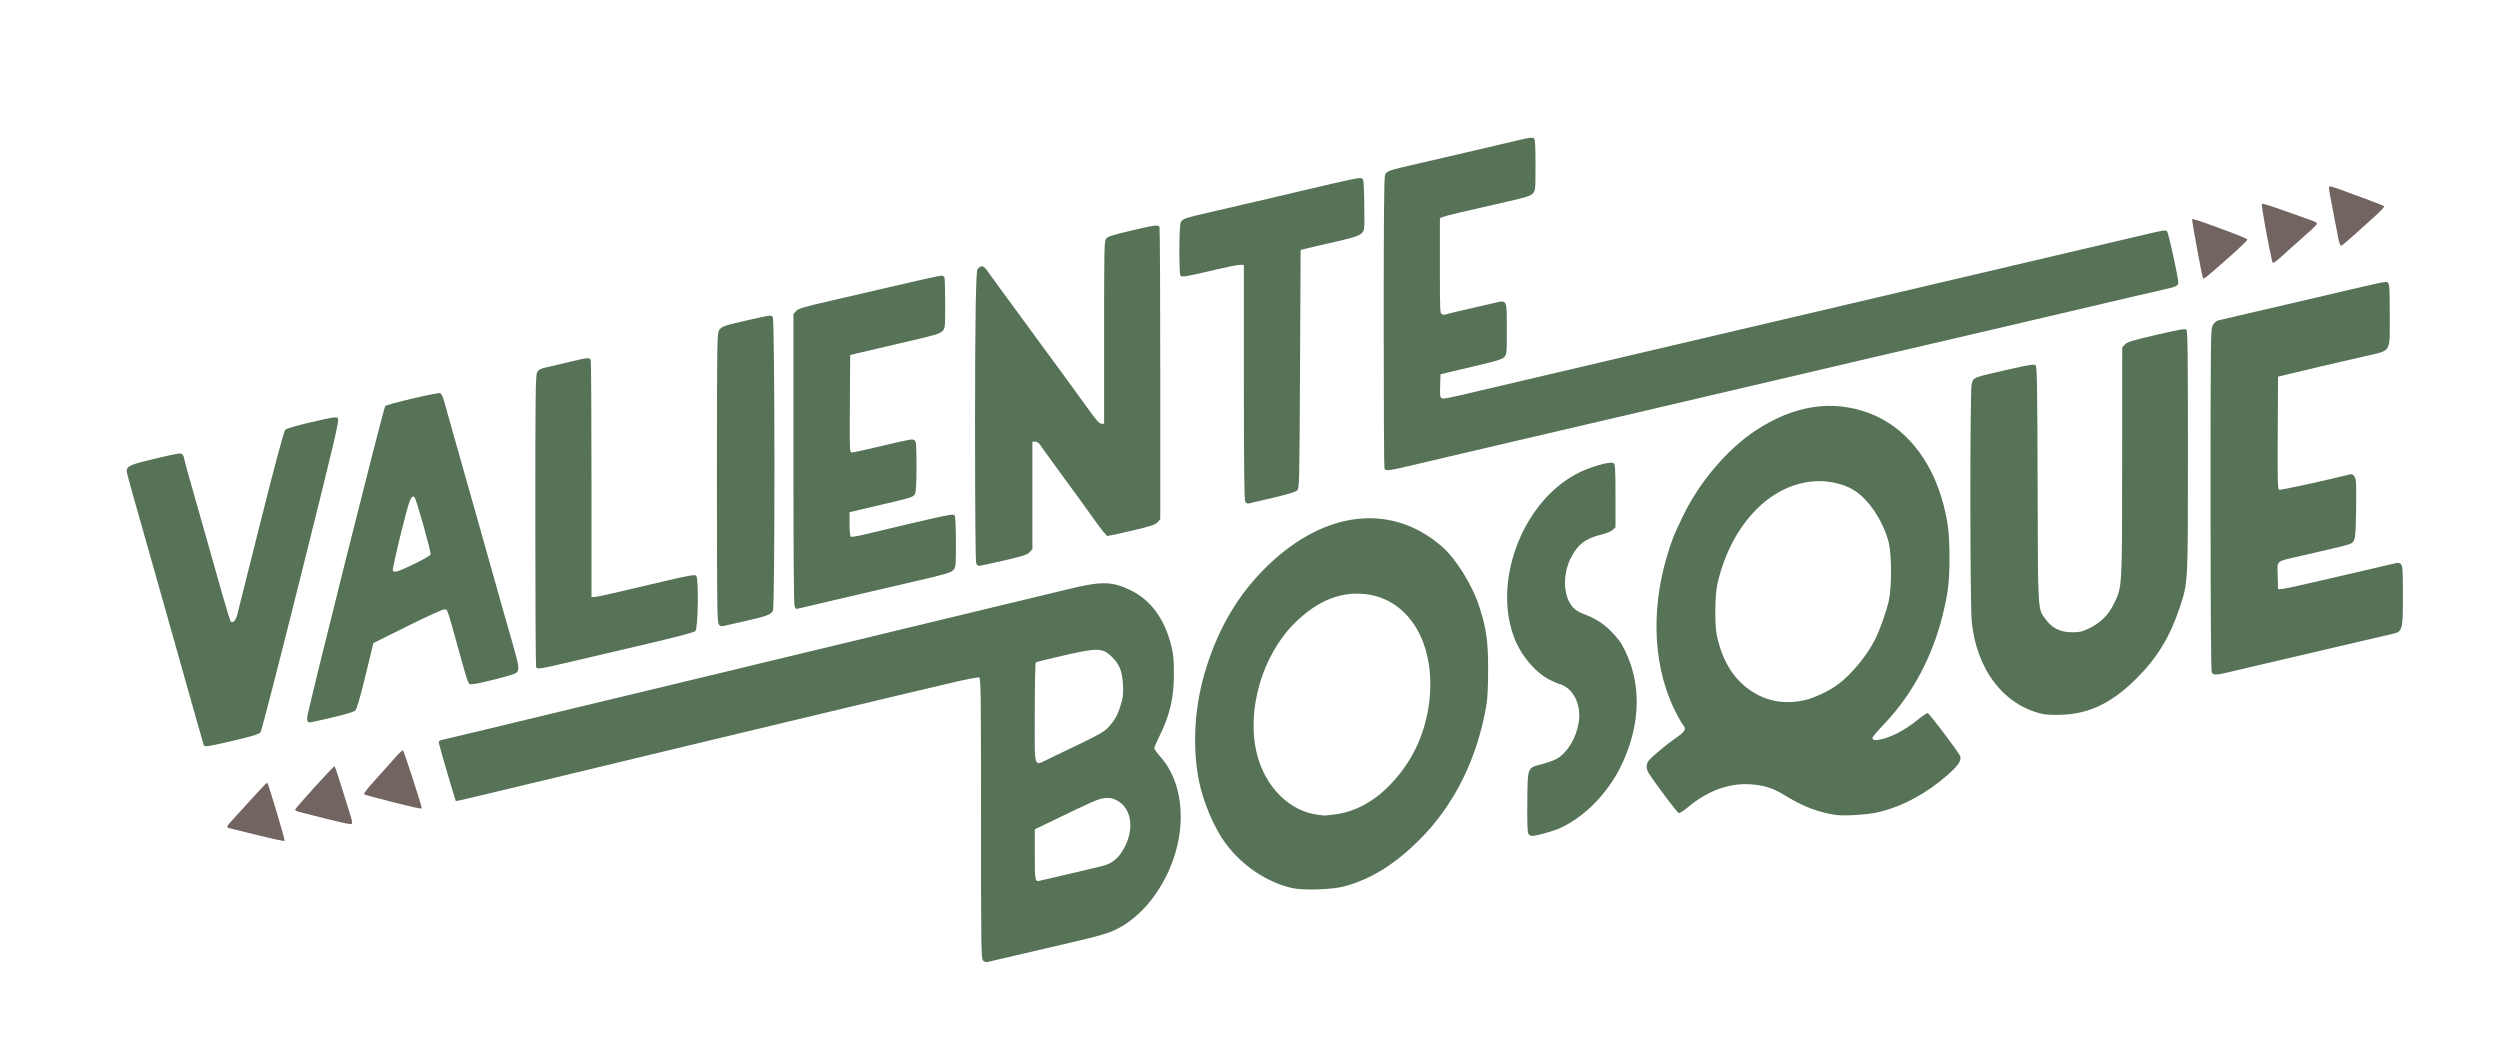
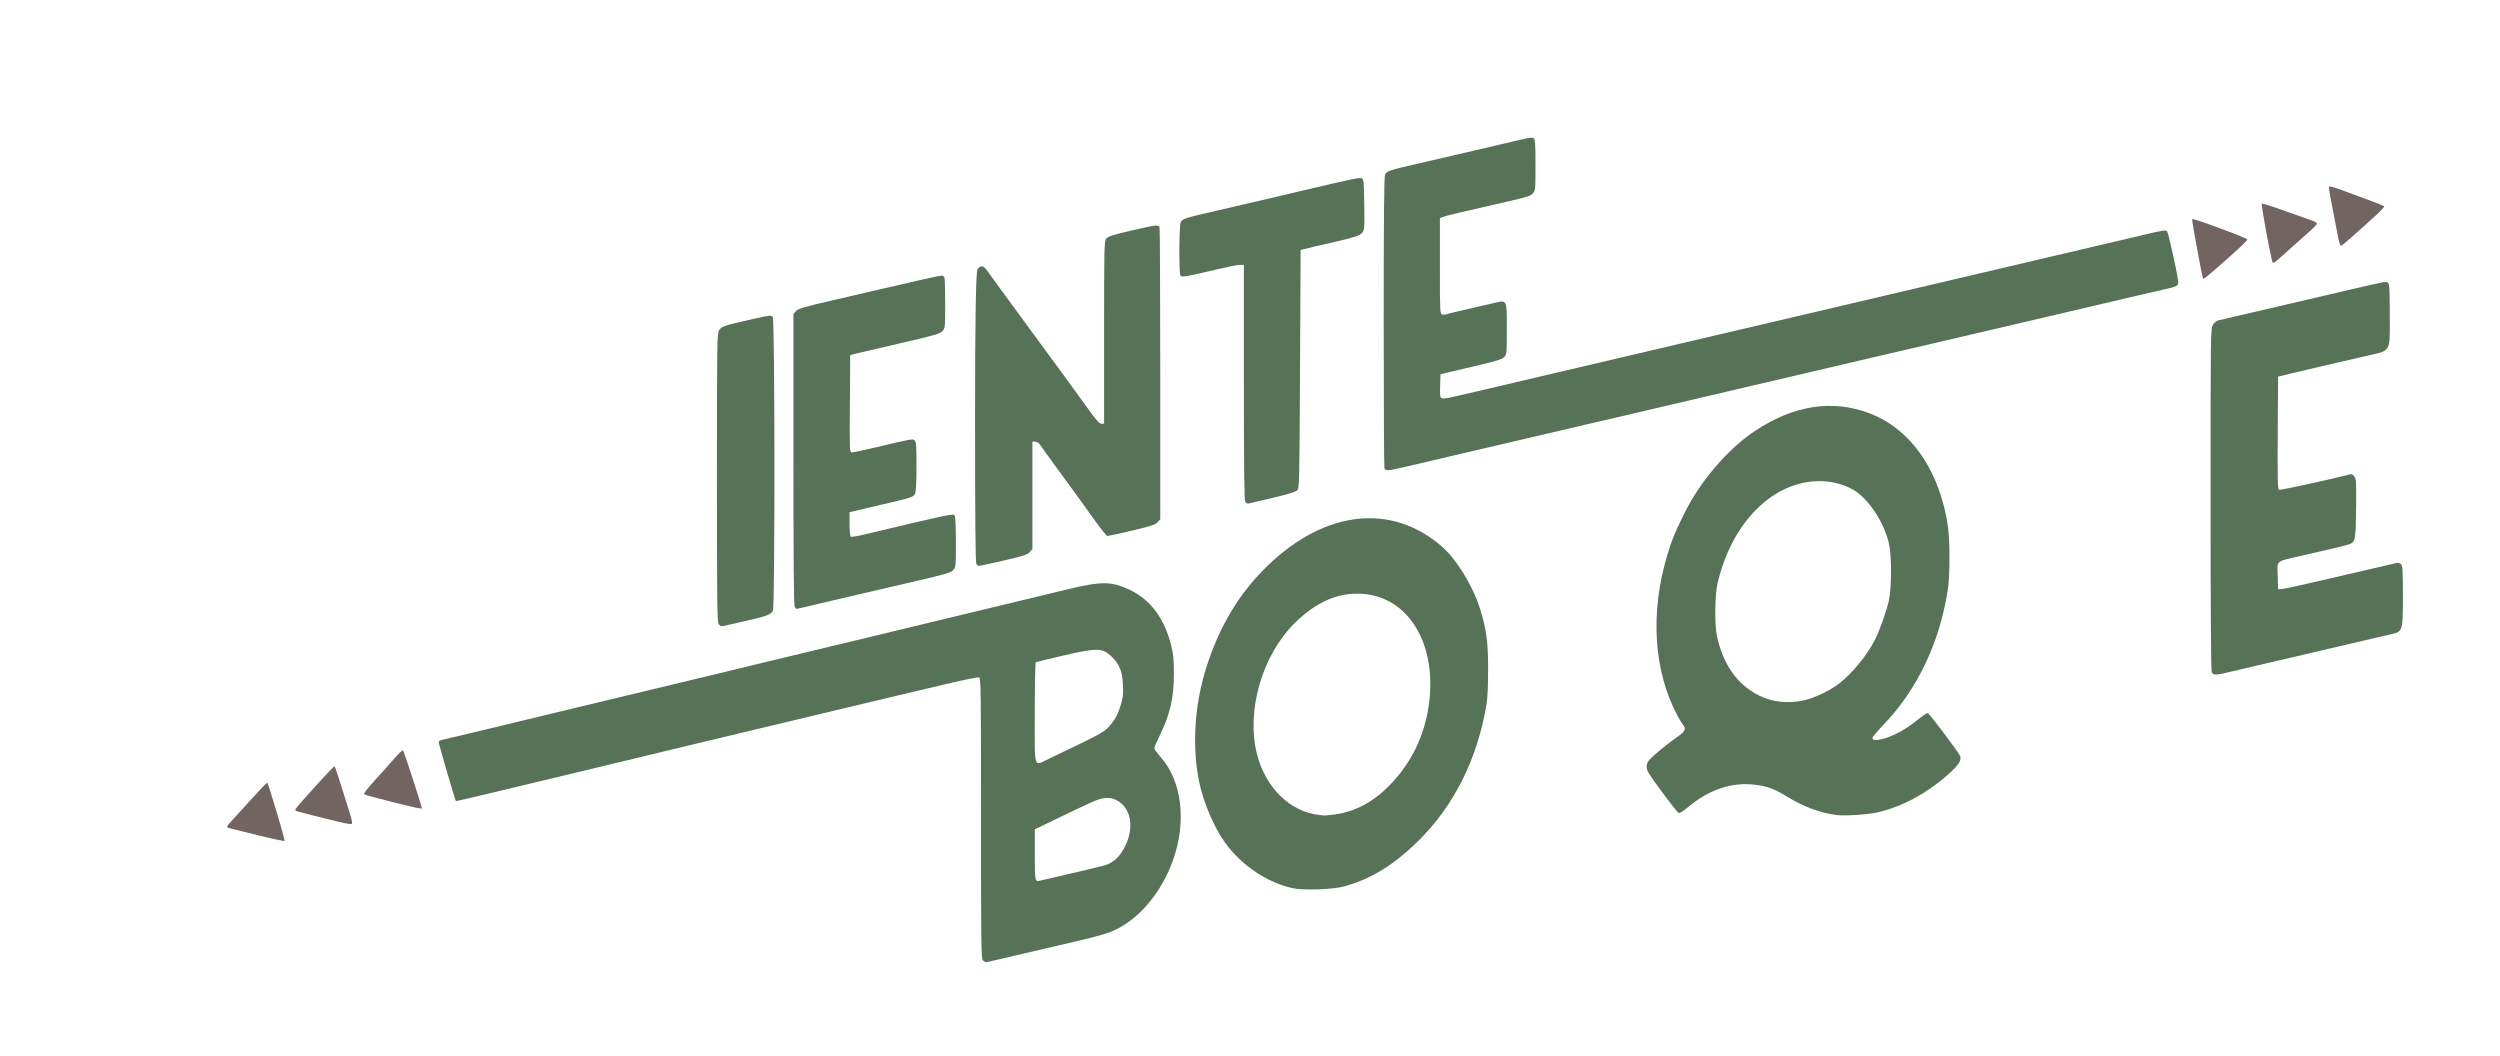
<svg xmlns="http://www.w3.org/2000/svg" id="Capa_2" data-name="Capa 2" viewBox="0 0 957.43 404.23">
  <defs>
    <style>
      .cls-1 {
        filter: url(#drop-shadow-1);
      }

      .cls-2 {
        fill: #567257;
      }

      .cls-3 {
        fill: #726460;
      }

      .cls-4 {
        fill: #fff;
      }
    </style>
    <filter id="drop-shadow-1" x="42.83" y="44.25" width="877.43" height="324.23" filterUnits="userSpaceOnUse">
      <feOffset dx="5.67" dy="8.5" />
      <feGaussianBlur result="blur" stdDeviation="0" />
      <feFlood flood-color="#b2a39d" flood-opacity="1" />
      <feComposite in2="blur" operator="in" />
      <feComposite in="SourceGraphic" />
    </filter>
  </defs>
  <g id="svg8">
    <g>
      <path class="cls-4" d="M957.23,211.99c-.63-10.33-4.04-19.13-10.16-26.2-1.96-3.95-4.55-7.54-7.75-10.74-.1-.1-.21-.21-.31-.31-.56-4.48-1.66-8.81-3.76-13.21,3.91-3.01,7.69-7.02,10.85-12.42,6.4-10.96,6.35-21.45,6.32-29.88,0-.86,0-1.79,0-2.79,0-5.54-.03-9.08-.19-11.94-.35-6.27-1.69-11.94-4-17,1.25-3.74,2.04-7.96,2.04-12.72v-17.76s-5.67-5.14-5.67-5.14v-3.37s-13.2-11.95-13.2-11.95c-6.37-5.77-10.6-7.3-30.89-14.63-6.18-2.24-11.54-3.28-16.85-3.28-8.09,0-15.8,2.36-22.35,6.74-1.16-.1-2.32-.15-3.54-.15-7.62,0-15.07,2.21-21.43,6.22-1.61-.2-3.25-.29-5.06-.29h0c-7.24,0-14.14,1.9-20.14,5.35-2.47.47-5.1,1.09-8.19,1.83-2.92.7-26.42,6.22-51.3,12.05-1.89.44-46.29,10.85-48.34,11.36l.06-.02c-1.9.46-22.85,5.39-34.5,8.1-19.12,4.46-36.89,8.62-43.2,10.12-.59.14-1.47.35-2.57.61.9-2.93,1.51-6.01,1.81-9.22.32-3.36.32-6.74.32-12.36,0-5.15-.06-7.96-.2-10.37-.75-12.08-5.3-20.47-10.17-26.09-2.96-5.97-6.9-10.22-10.38-13.11-7.34-6.09-16.71-9.44-26.41-9.44-5.35,0-9.94.99-13.82,1.92-6.8,1.63-26.34,6.18-38.02,8.86-7.39,1.7-11.09,2.56-14.6,3.73-1.01.34-1.98.7-2.92,1.08-4.92.4-10.83,1.79-27.78,5.79l-13.27,3.13c-4.22,1-12.64,2.95-18.76,4.35-8,1.84-11.69,2.7-15.2,3.85-1.04.34-2.04.71-3.01,1.1-4.56.37-9.01,1.41-15.09,2.82-10.18,2.37-21.7,5.05-31.09,16.31-7.05-3.18-13.48-3.72-17.01-3.72-5.83,0-11.5,1.25-16.73,3.58-4.17.08-7.7.75-31.12,6.24-3.62.85-12.08,2.81-18.85,4.37-6.58,1.52-12.31,2.85-17.51,4.86-4.08.29-7.77,1.11-12.52,2.18-6.56,1.48-10.45,2.38-14.15,3.63-8.77,2.97-15.85,7.96-21.13,14.84-5.69-2.9-12.12-4.5-18.88-4.5-5.87,0-10.79,1.17-15.99,2.41-3.13.75-7.07,1.68-8.74,2.07-8.32,1.94-15.27,5.43-20.83,10.4-3.58-1.02-7.3-1.54-11.1-1.54-3.58,0-7.34.24-20.23,3.3-6.79,1.61-13.01,3.09-18.8,6.02-.34,0-.67-.02-1.01-.02h0c-5.85,0-10.69,1.12-18.02,2.81-11.7,2.7-20.61,5.22-28.7,12.92-.02.02-.05.05-.07.07-4.02-1.27-8.28-1.94-12.66-1.94-5.85,0-10.55,1.1-18.35,2.93-6.17,1.45-11.28,2.72-16.17,4.86-15.99,6.99-25.92,21.93-25.92,38.99,0,6,1,9.79,4.48,22,5.89,20.69,15.12,53.33,18.99,67.15,7.54,26.96,8.14,28.53,8.66,29.91,1.64,4.32,3.95,8.23,6.78,11.63-.78,5.7-.35,11.54,1.38,17.22,1.69,5.54,4.47,10.51,8.13,14.71,5.33,10.76,15.21,18.61,27.46,21.52h-.06c.55.12,4.63,1.13,10.55,2.6,11.58,2.88,15.44,3.36,19.7,3.36,7.9,0,15.58-2.32,22.1-6.62.32.02.64.04.96.05.59.03,1.36.06,2.31.06,7.77,0,15.28-2.24,21.69-6.27,1.78.22,3.47.33,5.31.33,5.24,0,10.31-.99,15-2.86,4.21-.16,7.71-.96,17.31-3.27,5.22-1.26,12.86-3.09,16.97-4.06,4.23-1,11.1-2.65,15.3-3.67,4.1-.99,9.69-2.34,12.43-2.99,2.78-.66,11.07-2.65,18.41-4.43,7.28-1.75,15.28-3.68,17.79-4.28l24.55-5.89.39-.09c9.82-2.35,22.67-5.42,30.58-7.31,0,21.74.03,33.05.12,39.99.15,10.88.32,23.19,10.4,34.76,1.64,3.31,3.72,6.36,6.23,9.14,7.95,8.78,19.26,13.81,31.04,13.81,3.18,0,6.36-.37,9.46-1.09.54-.13,6.71-1.56,13.72-3.19,6.34-1.48,13.97-3.26,15.76-3.68,1.5-.36,5.49-1.3,8.87-2.1,1.53-.36,9.45-2.28,15.01-4.54,10.64-4.33,20.39-11.51,28.49-20.7,5.43,2.61,11.1,4.63,16.89,5.95,4.52,1.03,9.77,1.53,16.05,1.53,5.17,0,15.09-.34,23.39-2.62,15.11-4.16,28.32-11.56,41.13-23.09,6.06,3.36,12.95,5.23,20.13,5.23,4.77,0,9.55-.78,15.99-2.59,4.63-1.31,8.61-2.73,11.84-4.24,3.69-1.72,7.27-3.76,10.71-6.05,2.98,1.47,6.34,2.64,10.2,3.38h0s3.72.71,3.72.71h3.83c9.19,0,17.72-2.97,25.97-9.08,9.47,5.01,19.29,8.19,29.27,9.48,2.46.32,5.12.47,8.14.47,5.83,0,15.17-.61,22.33-2.33,15.63-3.75,30.75-11.79,43.72-23.23,4.9-4.33,8.33-8.15,11.12-12.4.13-.19.23-.39.36-.58,1.07.04,2.23.06,3.5.06s2.5-.02,3.71-.07c16.8-.63,31.87-6.24,45.74-17.06,3.77,1.09,7.72,1.69,11.77,1.69,5.63,0,10.32-1.02,15.87-2.36,2.82-.68,6.58-1.57,8.2-1.94,2.75-.63,28.68-6.68,45.48-10.62,2.44-.57,5.49-1.28,6.8-1.58,23.61-5.39,31.09-23.26,33.21-30.7,2.09-7.34,2.09-13.91,2.09-23.01,0-5.66-.03-9.05-.2-11.87Z" />
      <g class="cls-1">
        <path class="cls-3" d="M93.17,311.39c-5.41-1.34-10.3-2.55-10.87-2.69-1.38-.33-1.31-.6.69-2.77.94-1.02,4.36-4.79,7.6-8.37,3.24-3.59,5.98-6.44,6.08-6.33.5.5,6.93,22.08,6.66,22.32-.18.15-4.75-.82-10.16-2.17h0Z" />
        <path class="cls-3" d="M118.34,304.84c-4.66-1.18-9.03-2.29-9.72-2.47s-1.26-.53-1.26-.79c0-.55,14.66-16.71,15.05-16.59.26.08.96,2.19,4.54,13.65,2.76,8.84,2.71,8.48,1.16,8.41-.72-.03-5.12-1.02-9.77-2.21Z" />
        <path class="cls-3" d="M144.2,298.55c-5.54-1.38-10.24-2.67-10.46-2.88s1.54-2.48,3.89-5.05,5.69-6.31,7.42-8.3c1.73-2,3.35-3.56,3.6-3.47.33.11,7.18,21.18,7.21,22.2.01.33-2.5-.21-11.67-2.48h0Z" />
        <g>
          <path class="cls-2" d="M438.93,281.56c-1.4-1.59-2.54-3.17-2.54-3.52s.8-2.24,1.78-4.2c4.23-8.51,5.73-14.94,5.73-24.4,0-5.26-.21-7.46-1-10.62-2.59-10.41-7.92-17.61-15.85-21.4-6.95-3.32-10.86-3.37-23.61-.29-6.9,1.67-55.91,13.48-65.89,15.88-3.15.76-7.37,1.78-9.38,2.28-2.01.5-9.32,2.25-16.25,3.9-6.92,1.65-17.63,4.22-23.8,5.73-6.17,1.51-14.61,3.55-18.76,4.54-13.1,3.12-40.85,9.79-56.06,13.47-23.76,5.75-46.51,11.22-48.89,11.74-1.93.42-2.19.62-2,1.47.41,1.89,6.28,21.91,6.49,22.15.06.07,4.41-.92,9.67-2.19,5.26-1.27,12.96-3.11,17.12-4.1,4.15-.98,10.95-2.61,15.1-3.62,4.15-1.01,9.82-2.37,12.58-3.03,2.77-.66,11.01-2.64,18.3-4.4,7.3-1.76,15.33-3.69,17.85-4.3,2.52-.6,13.74-3.29,24.94-5.98,11.2-2.68,26.34-6.3,33.63-8.04,7.3-1.74,15.95-3.8,19.22-4.58,3.27-.79,7.08-1.69,8.47-2.01s7.08-1.66,12.65-2.98c5.57-1.32,10.46-2.28,10.87-2.12.67.26.73,5.09.73,53.92s.06,53.7.75,54.46h0c.45.5,1.13.74,1.72.6.53-.12,6.73-1.57,13.78-3.21,7.05-1.64,14.05-3.28,15.56-3.63,1.51-.36,5.53-1.31,8.92-2.12,3.4-.8,7.52-2.01,9.15-2.67,10.13-4.12,19.14-14.6,23.72-27.57,5.16-14.64,3.31-30.07-4.71-39.18ZM390.62,264.57c0-10.56.18-19.3.39-19.43.21-.13,4.87-1.28,10.34-2.54,13.26-3.07,15.19-3.03,18.71.36,2.97,2.86,4.07,5.59,4.32,10.71.19,3.89.07,4.92-.99,8.31-.81,2.61-1.8,4.62-3.02,6.16-3.03,3.84-2.23,3.38-24.13,13.84h0c-6.25,2.99-5.63,4.89-5.63-17.4ZM425.22,315.56c-1.98,4.01-4.5,6.38-7.81,7.34-1.27.37-7.24,1.81-13.28,3.2-6.04,1.4-11.29,2.61-11.67,2.71-1.75.43-1.83,0-1.83-9.99v-9.71l6.29-3.04c16.54-8,18.19-8.71,20.56-8.93,1.82-.16,2.84.01,4.35.76,5.59,2.78,7.04,10.29,3.39,17.66Z" />
          <path class="cls-2" d="M564.25,247.61c-.04-10.7-.66-15.21-3.25-23.34-2.76-8.68-9.01-18.77-14.61-23.6-19.22-16.54-44.5-13.75-66.42,7.31-10.95,10.53-18.63,23.24-23.66,39.17-4.54,14.37-5.52,30.14-2.74,43.76,1.63,7.95,5.83,17.77,10.07,23.51,6.35,8.61,15.81,14.97,25.59,17.2,4.15.95,15.47.57,19.93-.66,10.33-2.84,19.17-8.31,28.61-17.68,13.54-13.44,22.41-31.33,25.88-52.17.39-2.31.6-7.29.58-13.5ZM541.42,262.25c-1.76,11.43-6.71,21.48-14.62,29.69-6.39,6.63-13.57,10.49-21.34,11.47h0c-2.11.26-3.95.45-4.08.41-.13-.04-.96-.15-1.84-.23-11.02-1.11-20.59-10.45-23.82-23.26-4.19-16.6,1.95-37.88,14.5-50.27,8.2-8.09,16.64-11.75,25.76-11.15,18.1,1.17,29.06,19.85,25.44,43.34Z" />
-           <path class="cls-2" d="M579.61,310.75c-.33-.62-.45-4.76-.36-12.34.16-13.48-.15-12.74,5.95-14.37,2.15-.57,4.63-1.49,5.52-2.04,3.98-2.46,7.19-7.8,8.18-13.61.96-5.62-.96-11.16-4.75-13.69-.94-.63-1.95-1.14-2.24-1.14s-2.01-.71-3.82-1.58c-5.27-2.54-10.69-8.66-13.43-15.21-9-21.43,2.1-52.12,22.97-63.54,5.28-2.89,13.55-5.29,14.76-4.29.5.42.63,2.91.63,12.51v11.99l-1.08,1.01c-.64.6-2.49,1.35-4.52,1.83-6.02,1.44-9.15,3.94-11.77,9.44-1.58,3.32-2.32,7.81-1.85,11.21.72,5.2,2.78,8.13,6.77,9.62,4.5,1.68,7.72,3.65,10.34,6.33,3.24,3.31,4,4.32,5.54,7.37,6.36,12.59,6.26,27.51-.29,42.43-5.02,11.45-14.13,21.19-24.2,25.89-2.58,1.2-9.23,3.08-10.92,3.08-.52,0-1.16-.42-1.43-.93h0Z" />
          <path class="cls-2" d="M745,281.03c-.88-1.88-11.88-16.44-12.44-16.46-.33-.02-2.18,1.26-4.12,2.83-4.11,3.33-8.78,5.9-12.76,7.01-2.88.8-4.28.68-4.25-.36.01-.32,2.06-2.72,4.55-5.34,10.63-11.13,18.5-25.84,22.39-41.86,2.07-8.51,2.55-12.59,2.55-21.8,0-9.05-.52-13.58-2.36-20.54-4.52-17.09-14.71-29.61-28.26-34.73-14.14-5.34-28.71-3.16-43.52,6.53-10.77,7.05-21.55,19.69-27.79,32.58-3.68,7.61-4.27,9.08-6.08,15.02-6.7,22.01-5.32,44.49,3.79,61.55.87,1.64,1.87,3.3,2.22,3.7,1.28,1.46.74,2.55-2.23,4.57-3.6,2.44-9.65,7.45-10.86,8.99-1.16,1.47-1.17,3.17-.04,4.94,2.85,4.44,10.89,15.12,11.48,15.23.38.07,1.92-.92,3.43-2.19,8.01-6.78,16.87-9.77,25.72-8.67,4.78.59,7.43,1.58,12.29,4.56,6.33,3.88,12.64,6.22,18.96,7.04h0c3.35.43,12.2-.16,16.02-1.08,9.33-2.24,18.48-7.17,26.59-14.33,4.08-3.6,5.42-5.64,4.7-7.16ZM698.56,253.36c-3.51,2.7-9.48,5.52-13.46,6.37-6.14,1.3-11.95.68-16.97-1.8-8.45-4.18-13.87-11.8-16.27-22.9-.93-4.28-.79-15.7.24-20.14,5.44-23.33,21.22-39.13,39.09-39.13,4.54,0,9.46,1.26,12.9,3.31,5.79,3.43,11.5,11.96,13.58,20.26,1.16,4.65,1.16,17.37-.01,22.42-.95,4.09-3.47,11.16-5.22,14.64-3.07,6.09-8.72,13-13.88,16.97Z" />
-           <path class="cls-2" d="M72.36,276.84c-.2-.53-4.57-15.9-7.53-26.49-3.89-13.91-13.1-46.47-19.04-67.33-1.62-5.7-2.95-10.67-2.95-11.05,0-1.98,1.43-2.61,11.21-4.9,8.79-2.06,9.66-2.19,10.18-1.5.31.41.57,1,.57,1.31s.9,3.71,2.01,7.58c1.1,3.86,3.7,13,5.76,20.3,2.06,7.3,5.1,18.01,6.74,23.8,1.64,5.79,3.17,10.73,3.4,10.97.78.83,1.99-.5,2.52-2.79.29-1.23,4.36-17.48,9.06-36.1,5.7-22.63,8.79-34.11,9.32-34.61.45-.43,4.7-1.65,10.11-2.9,8.33-1.93,9.4-2.08,10.02-1.46s-.88,7.01-14.13,60.07c-8.15,32.66-15.14,59.77-15.52,60.25-.51.63-3.09,1.44-9.38,2.92-10.95,2.58-12.03,2.75-12.34,1.94Z" />
-           <path class="cls-2" d="M191.05,239.37c-1.04-3.65-2.98-10.45-4.31-15.1-1.33-4.66-4.2-14.85-6.38-22.65-2.18-7.8-4.77-16.97-5.75-20.36-.98-3.4-3.55-12.46-5.71-20.14-2.16-7.68-4.23-15.05-4.61-16.38-.38-1.33-.99-2.54-1.35-2.68-.92-.35-20.34,4.22-21.08,4.96-.65.66-29.93,117.42-29.93,119.37,0,.66.14,1.34.31,1.51h0c.45.45.41.46,9.19-1.59,4.84-1.13,8.46-2.21,8.96-2.68.58-.54,1.79-4.71,3.89-13.32l3.05-12.53,13.04-6.49c7.67-3.82,13.5-6.46,14.16-6.41,1.25.1.82-1.09,5.04,14.04,4.28,15.37,4.01,14.65,5.42,14.63,2.29-.02,16.2-3.59,17.08-4.38,1.23-1.11,1.1-2.33-1.02-9.79ZM159.25,203.88c-.14.35-2.85,1.91-6.03,3.46-6.43,3.13-8.07,3.64-8.45,2.64-.14-.36,1.24-6.7,3.07-14.09,3.28-13.27,4-15.18,5.27-13.91.69.69,6.43,21.16,6.14,21.91Z" />
-           <path class="cls-2" d="M776.92,265c-15.1-3.21-25.74-17.04-27.49-35.75-.65-6.91-.67-88.29-.02-90.62.76-2.72.06-2.45,15.21-5.88,6.88-1.56,8.72-1.83,9.26-1.38.58.48.69,6.64.8,45.7.14,50.37-.04,47.5,3.35,51.94,2.42,3.17,5.49,4.62,9.82,4.63,2.93.01,3.87-.2,6.41-1.43,4.56-2.21,7.46-5.07,9.64-9.5,3.19-6.49,3.14-5.68,3.16-54.59l.02-43.56,1.03-1.13c.87-.95,2.76-1.53,11.97-3.68,8.26-1.93,11.09-2.43,11.55-2.04.51.42.62,8.51.62,46.59,0,51.52.08,50.11-3.23,60.1-3.58,10.82-8.51,18.93-16.21,26.68-9.44,9.48-18.14,13.75-28.84,14.16-2.77.1-5.93,0-7.02-.23Z" />
          <path class="cls-2" d="M841.39,249.01c-.32-.6-.47-22.06-.47-66.24,0-64.16.02-65.38.9-66.83.49-.81,1.37-1.58,1.94-1.72.57-.13,5.57-1.3,11.11-2.59,5.54-1.29,12.13-2.82,14.64-3.4,2.52-.58,9.93-2.31,16.47-3.85,22.68-5.31,22.14-5.21,22.88-4.59.57.48.68,2.47.68,12.38,0,14.72.77,13.4-9.15,15.68-14.49,3.33-23.71,5.48-28.6,6.68l-5.03,1.23-.12,21.54c-.1,18.2-.02,21.58.53,21.79.5.19,19.56-3.96,26.9-5.86.99-.26,1.36-.1,1.97.83.66,1,.73,2.56.61,12.28-.16,12.01-.29,12.72-2.65,13.6-.64.24-3.42.96-6.19,1.6-2.77.64-8.23,1.91-12.13,2.81-10.18,2.36-9.21,1.54-9.05,7.65l.13,5.15,1.6-.09c.88-.05,9.12-1.87,18.3-4.03,9.19-2.17,18.56-4.35,20.82-4.84,2.27-.5,4.46-1,4.87-1.13.41-.12,1.08.1,1.49.51.63.63.73,2.27.73,12.03,0,13.45-.09,13.78-4.19,14.71-1.34.31-4.5,1.04-7.02,1.63-16.59,3.88-42.62,9.96-45.3,10.58-1.76.4-5.65,1.33-8.65,2.05-6.43,1.55-7.41,1.6-8.04.43h0Z" />
-           <path class="cls-2" d="M199.64,246.93c-.16-.42-.3-25.68-.3-56.13,0-47.73.09-55.54.67-56.65.56-1.08,1.19-1.42,3.78-2.02,1.71-.4,5.72-1.35,8.92-2.11,6.67-1.59,7.48-1.66,7.86-.66.15.4.28,20.99.28,45.76v45.04h.99c.54,0,3.99-.7,7.67-1.57,3.67-.86,12.09-2.84,18.71-4.39,9.84-2.31,12.16-2.72,12.72-2.25,1.04.87.76,20.18-.31,21.25-.44.44-7.61,2.34-18.3,4.84-9.67,2.26-22.36,5.24-28.19,6.6-13.63,3.19-14.11,3.27-14.49,2.29h0Z" />
          <path class="cls-2" d="M269.58,230.53c-.6-.85-.68-7.91-.68-56.06,0-51.52.05-55.17.8-56.43.92-1.56,1.73-1.83,12.69-4.3,6.9-1.56,7.34-1.6,7.89-.84.81,1.11.87,110.71.06,112.48-.64,1.41-2.51,2.13-9.54,3.72-2.89.65-6.45,1.46-7.9,1.8-2.52.59-2.66.57-3.32-.36Z" />
          <path class="cls-2" d="M298.66,223.84c-.32-.6-.47-19.04-.47-56.49v-55.61l1.03-1.12c.87-.95,2.9-1.55,13.39-3.97,6.8-1.57,15.34-3.55,18.99-4.41,13.98-3.28,22.58-5.19,23.35-5.19.44,0,.93.33,1.08.72.15.4.28,4.92.28,10.04,0,9.01-.03,9.36-1.03,10.48-.91,1.02-2.83,1.58-15.9,4.6-8.18,1.89-15.9,3.7-17.16,4.01l-2.29.58-.12,18.64c-.12,18.61-.12,18.64.83,18.64.52,0,4.8-.91,9.5-2.03,13.52-3.2,13.68-3.23,14.48-2.56.59.49.7,2.08.7,9.89,0,6.13-.18,9.7-.54,10.48-.61,1.35-1.01,1.48-13.42,4.36-4.53,1.05-9.01,2.11-9.95,2.35l-1.72.43v4.53c0,2.71.2,4.65.49,4.83.27.17,2.69-.23,5.38-.89,11.16-2.71,26.65-6.32,30.2-7.03,3.32-.66,3.86-.68,4.23-.09.23.37.43,4.93.43,10.14,0,9.18-.02,9.51-1.02,10.63-.9,1.02-2.77,1.57-14.99,4.4-19.09,4.42-27.19,6.31-30.43,7.08-8.2,1.96-14.49,3.43-14.66,3.43-.1,0-.4-.4-.66-.89h0Z" />
          <path class="cls-2" d="M368.22,207.37c-.32-.6-.47-18.95-.47-56.23q0-55.29.95-56.55c1.32-1.68,2.27-1.5,3.83.75.74,1.06,2.79,3.89,4.54,6.28,5.77,7.84,7.85,10.69,11.53,15.73,6.42,8.8,8.64,11.83,13.29,18.13,2.51,3.4,6.51,8.9,8.89,12.23,3.34,4.67,4.57,6.06,5.36,6.06h1.03s0-34.95,0-34.95c0-32.87.05-35.02.82-35.97.65-.8,2.59-1.42,9.48-3.03,9.59-2.23,10.53-2.34,10.93-1.29.15.4.28,25.72.28,56.26v55.54l-1.03,1.16c-.86.97-2.45,1.49-9.83,3.23-4.84,1.14-9.06,2.06-9.38,2.05-.32-.01-2.43-2.62-4.7-5.79-4.86-6.81-5.9-8.25-14.04-19.36-3.41-4.66-6.56-9.03-7-9.72-.51-.8-1.21-1.26-1.9-1.26h-1.09v41.13l-1.03,1.17c-.87.99-2.38,1.48-9.94,3.23-4.9,1.13-9.17,2.06-9.48,2.06s-.78-.4-1.04-.89h0Z" />
          <path class="cls-2" d="M471.2,183.61c-.35-.65-.5-14.4-.5-45.8v-44.88h-1.57c-.86,0-4.93.81-9.04,1.79-11.57,2.77-13.21,3.04-13.69,2.28-.61-.96-.52-18.9.1-20.27.68-1.5,1.11-1.64,14.13-4.63,6.17-1.42,14.71-3.4,18.99-4.41,4.28-1.01,10.25-2.42,13.27-3.13,19.87-4.68,22.33-5.19,23.05-4.73.64.4.76,1.8.87,10.11.12,9.45.1,9.66-.92,10.82-1.03,1.17-3.58,1.9-17.74,5.07-1.64.37-3.59.84-4.35,1.05l-1.37.39-.23,45.6c-.23,44.86-.24,45.62-1.14,46.47-.6.57-3.8,1.54-9.38,2.83-4.66,1.08-8.81,2.06-9.23,2.16-.44.11-.97-.19-1.26-.73h0Z" />
          <path class="cls-2" d="M524.53,170.92c-.15-.4-.28-25.61-.28-56.04,0-40.13.14-55.62.52-56.45.68-1.49,1.14-1.64,13.21-4.41,11.84-2.72,31.44-7.29,38.38-8.95,3.64-.87,4.89-1.01,5.38-.61.51.42.64,2.52.64,10.28,0,9.48-.03,9.79-1.03,10.87-.85.92-2.54,1.46-9.5,3.03-16.67,3.78-24.04,5.53-25.05,5.97l-1.03.44v18.28c0,17.85.02,18.29.91,18.57.5.16,1.09.18,1.3.05.34-.21,4.83-1.28,18.51-4.4,5.11-1.17,4.91-1.59,4.91,10.13,0,9.35-.03,9.62-1.03,10.62-.77.76-2.96,1.47-8.58,2.78-4.15.97-9.4,2.21-11.67,2.76l-4.12,1-.13,4.44c-.11,3.76-.02,4.49.61,4.73.82.32,2.17.05,14.39-2.84,4.66-1.1,22.16-5.21,38.9-9.13,16.74-3.92,33.83-7.94,37.98-8.92,6.26-1.49,24.01-5.65,43.02-10.08,11.65-2.72,33.43-7.83,35.01-8.22,1.01-.25,22.53-5.31,47.82-11.23,25.29-5.93,48.46-11.37,51.48-12.09,7.99-1.91,8.68-2.01,9.23-1.31.47.6,3.58,14.57,4.12,18.49.34,2.45.44,2.39-8.08,4.32-6.05,1.37-12.31,2.83-23.8,5.55-3.15.75-11.38,2.67-18.3,4.28-6.92,1.61-20.1,4.69-29.29,6.85-14.93,3.5-21.22,4.97-37.3,8.69-2.52.58-13.84,3.23-25.17,5.89-11.33,2.66-29.96,7.02-41.41,9.7-11.45,2.68-24.73,5.79-29.52,6.91-4.78,1.13-9.93,2.32-11.44,2.66-3.72.83-21.34,4.95-29.52,6.9-3.65.87-12.92,3.04-20.59,4.82-7.68,1.78-16.92,3.94-20.53,4.81-7.4,1.77-8.54,1.88-8.94.85h0Z" />
        </g>
        <path class="cls-3" d="M837.96,97.89c-.48-1.35-4.28-22.09-4.11-22.38.22-.35,2,.24,13,4.29,4.39,1.62,8.06,3.16,8.15,3.42.09.26-3.07,3.33-7.02,6.81-9.6,8.47-9.76,8.59-10.02,7.85Z" />
        <path class="cls-3" d="M864.34,90.79c-1.2-4.95-4.09-21.01-3.82-21.29.17-.17,4.32,1.13,9.23,2.91,4.91,1.77,9.59,3.44,10.41,3.71.82.27,1.49.73,1.49,1.03s-1.29,1.65-2.86,3.01c-1.57,1.36-5.02,4.43-7.67,6.83-6.82,6.18-6.28,5.87-6.78,3.8h0Z" />
        <path class="cls-3" d="M889.92,83.21c-.27-1.32-1.02-5.18-1.66-8.58-.65-3.4-1.4-7.36-1.68-8.81-.28-1.45-.39-2.75-.24-2.9.15-.15,1.68.24,3.4.86,9.41,3.4,17.36,6.41,17.67,6.69.19.18-1.35,1.86-3.43,3.74-10.22,9.24-12.69,11.39-13.11,11.39-.25,0-.67-1.08-.94-2.4h0Z" />
      </g>
    </g>
  </g>
</svg>